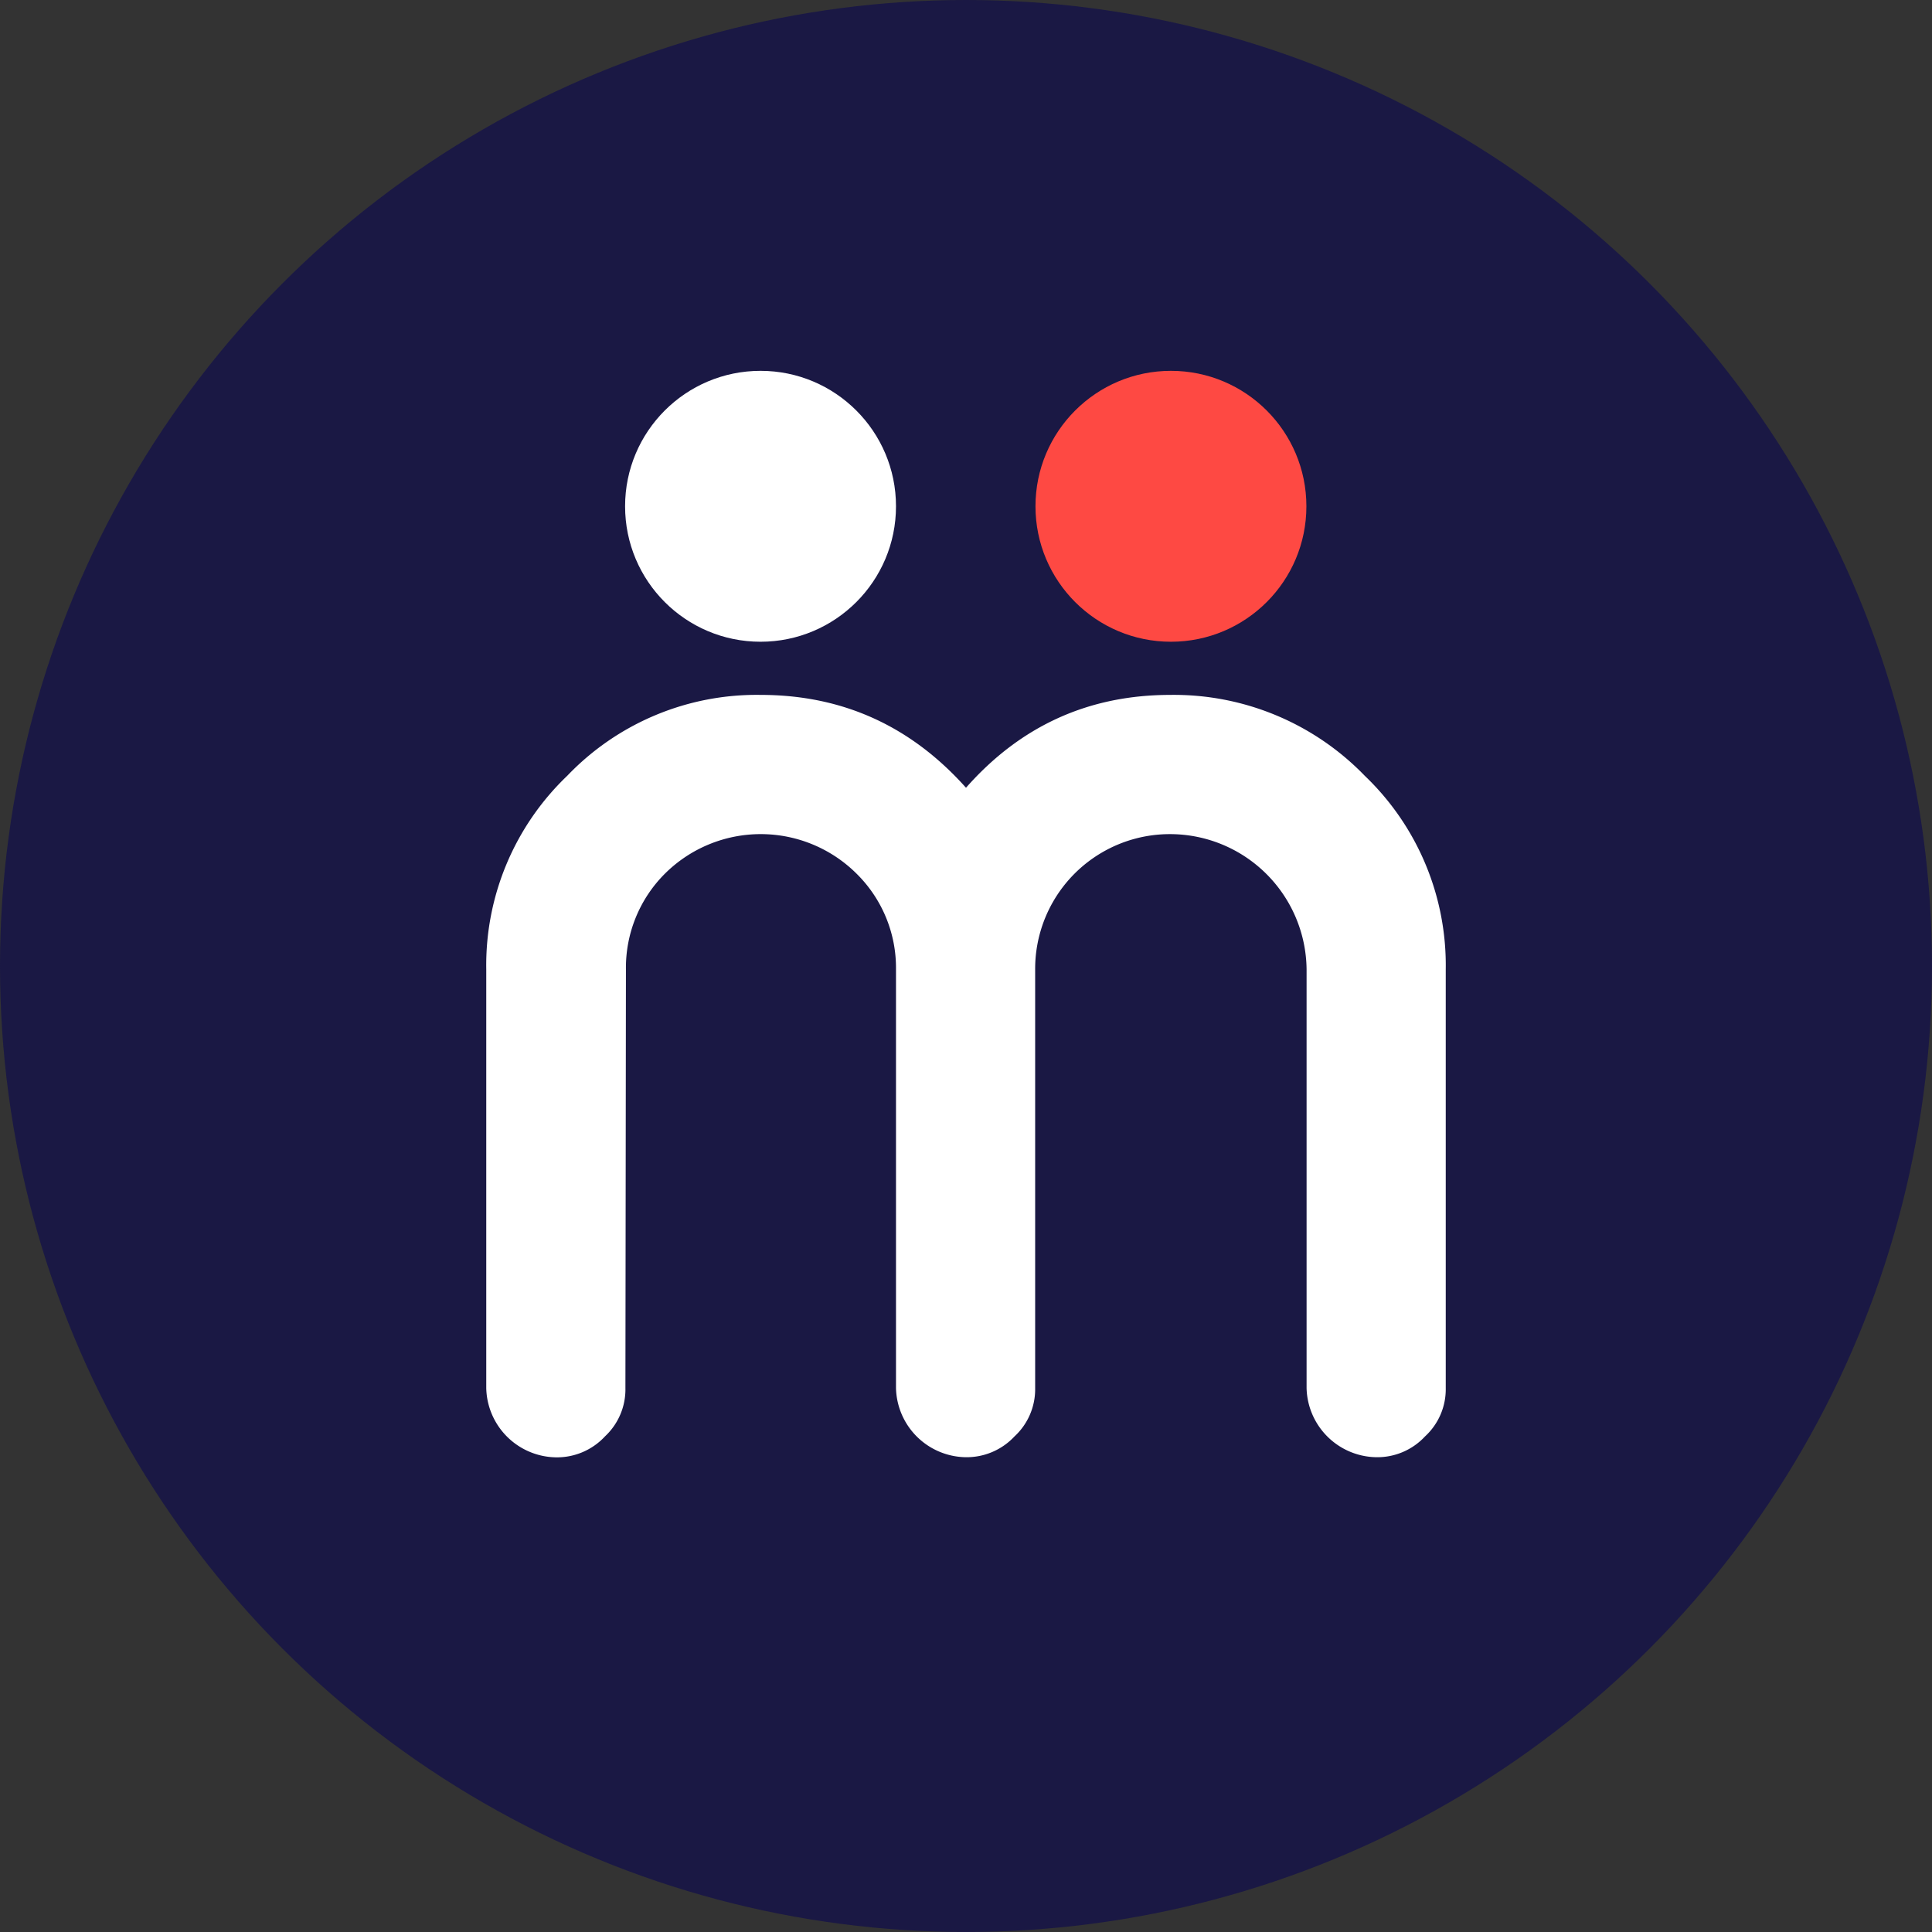
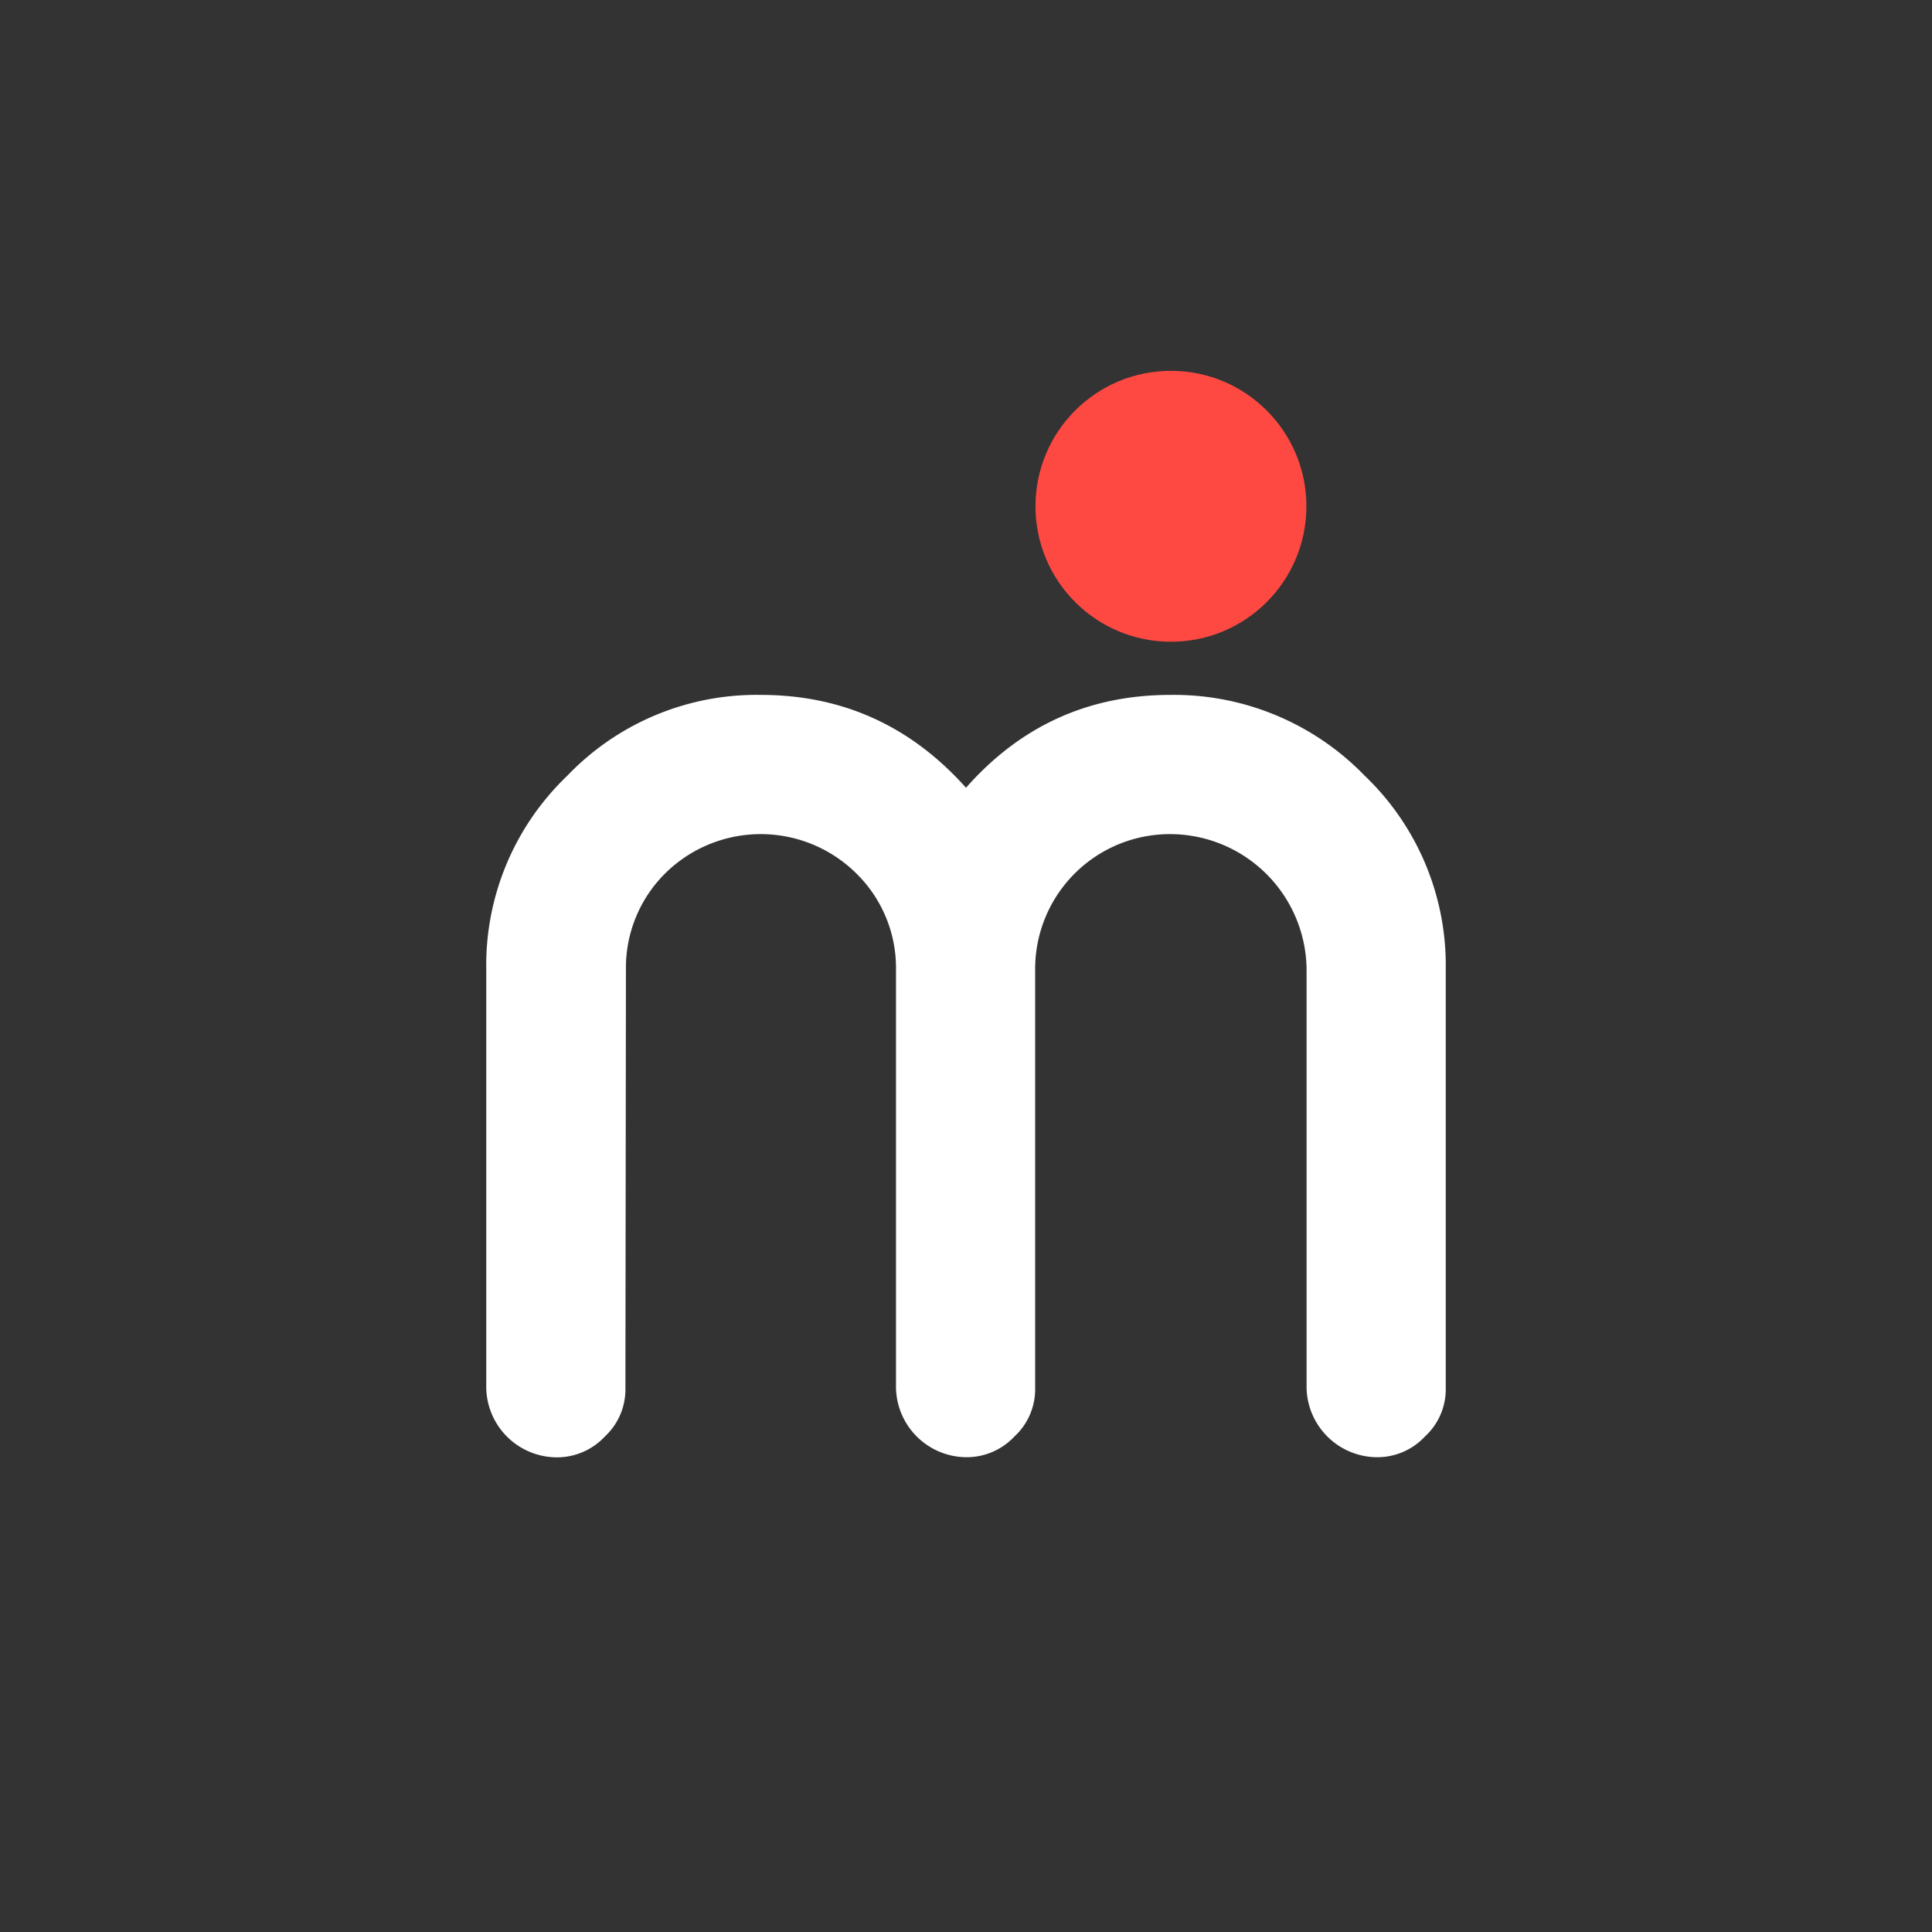
<svg xmlns="http://www.w3.org/2000/svg" viewBox="0 0 296.96 296.96">
  <rect x="0" y="0" width="296.96" height="296.96" fill="#333333" stroke="none" />
  <defs>
    <style>.cls-1{fill:#1a1844;}.cls-2{fill:#fff;}.cls-3{fill:#fe4943;}</style>
  </defs>
  <g id="Layer_2" data-name="Layer 2">
    <g id="Layer_1-2" data-name="Layer 1">
-       <circle class="cls-1" cx="148.48" cy="148.48" r="148.48" />
      <g id="Layer_2-2" data-name="Layer 2">
        <g id="step_3" data-name="step 3">
          <path class="cls-2" d="M96.13,213.34A9.87,9.87,0,0,1,93,220.77,10.06,10.06,0,0,1,85.36,224a10.89,10.89,0,0,1-10.62-10.62V149a40.26,40.26,0,0,1,12.44-29.75,40.26,40.26,0,0,1,29.74-12.44q18.81,0,31.56,14.27,12.59-14.27,31.41-14.27a40.79,40.79,0,0,1,29.89,12.44A40.3,40.3,0,0,1,222.22,149v64.36a9.84,9.84,0,0,1-3.19,7.43,10,10,0,0,1-7.58,3.19,10.89,10.89,0,0,1-10.62-10.62V149a21,21,0,0,0-20.94-20.79A20.71,20.71,0,0,0,159.11,149v64.36a9.87,9.87,0,0,1-3.18,7.43,10.06,10.06,0,0,1-7.59,3.19,10.89,10.89,0,0,1-10.62-10.62V149a20.34,20.34,0,0,0-6.07-14.72,20.88,20.88,0,0,0-29.44,0,20.42,20.42,0,0,0-6,14.72Z" />
-           <circle class="cls-2" cx="116.9" cy="77.82" r="20.82" />
          <circle class="cls-3" cx="179.98" cy="77.82" r="20.82" />
        </g>
      </g>
    </g>
  </g>
</svg>